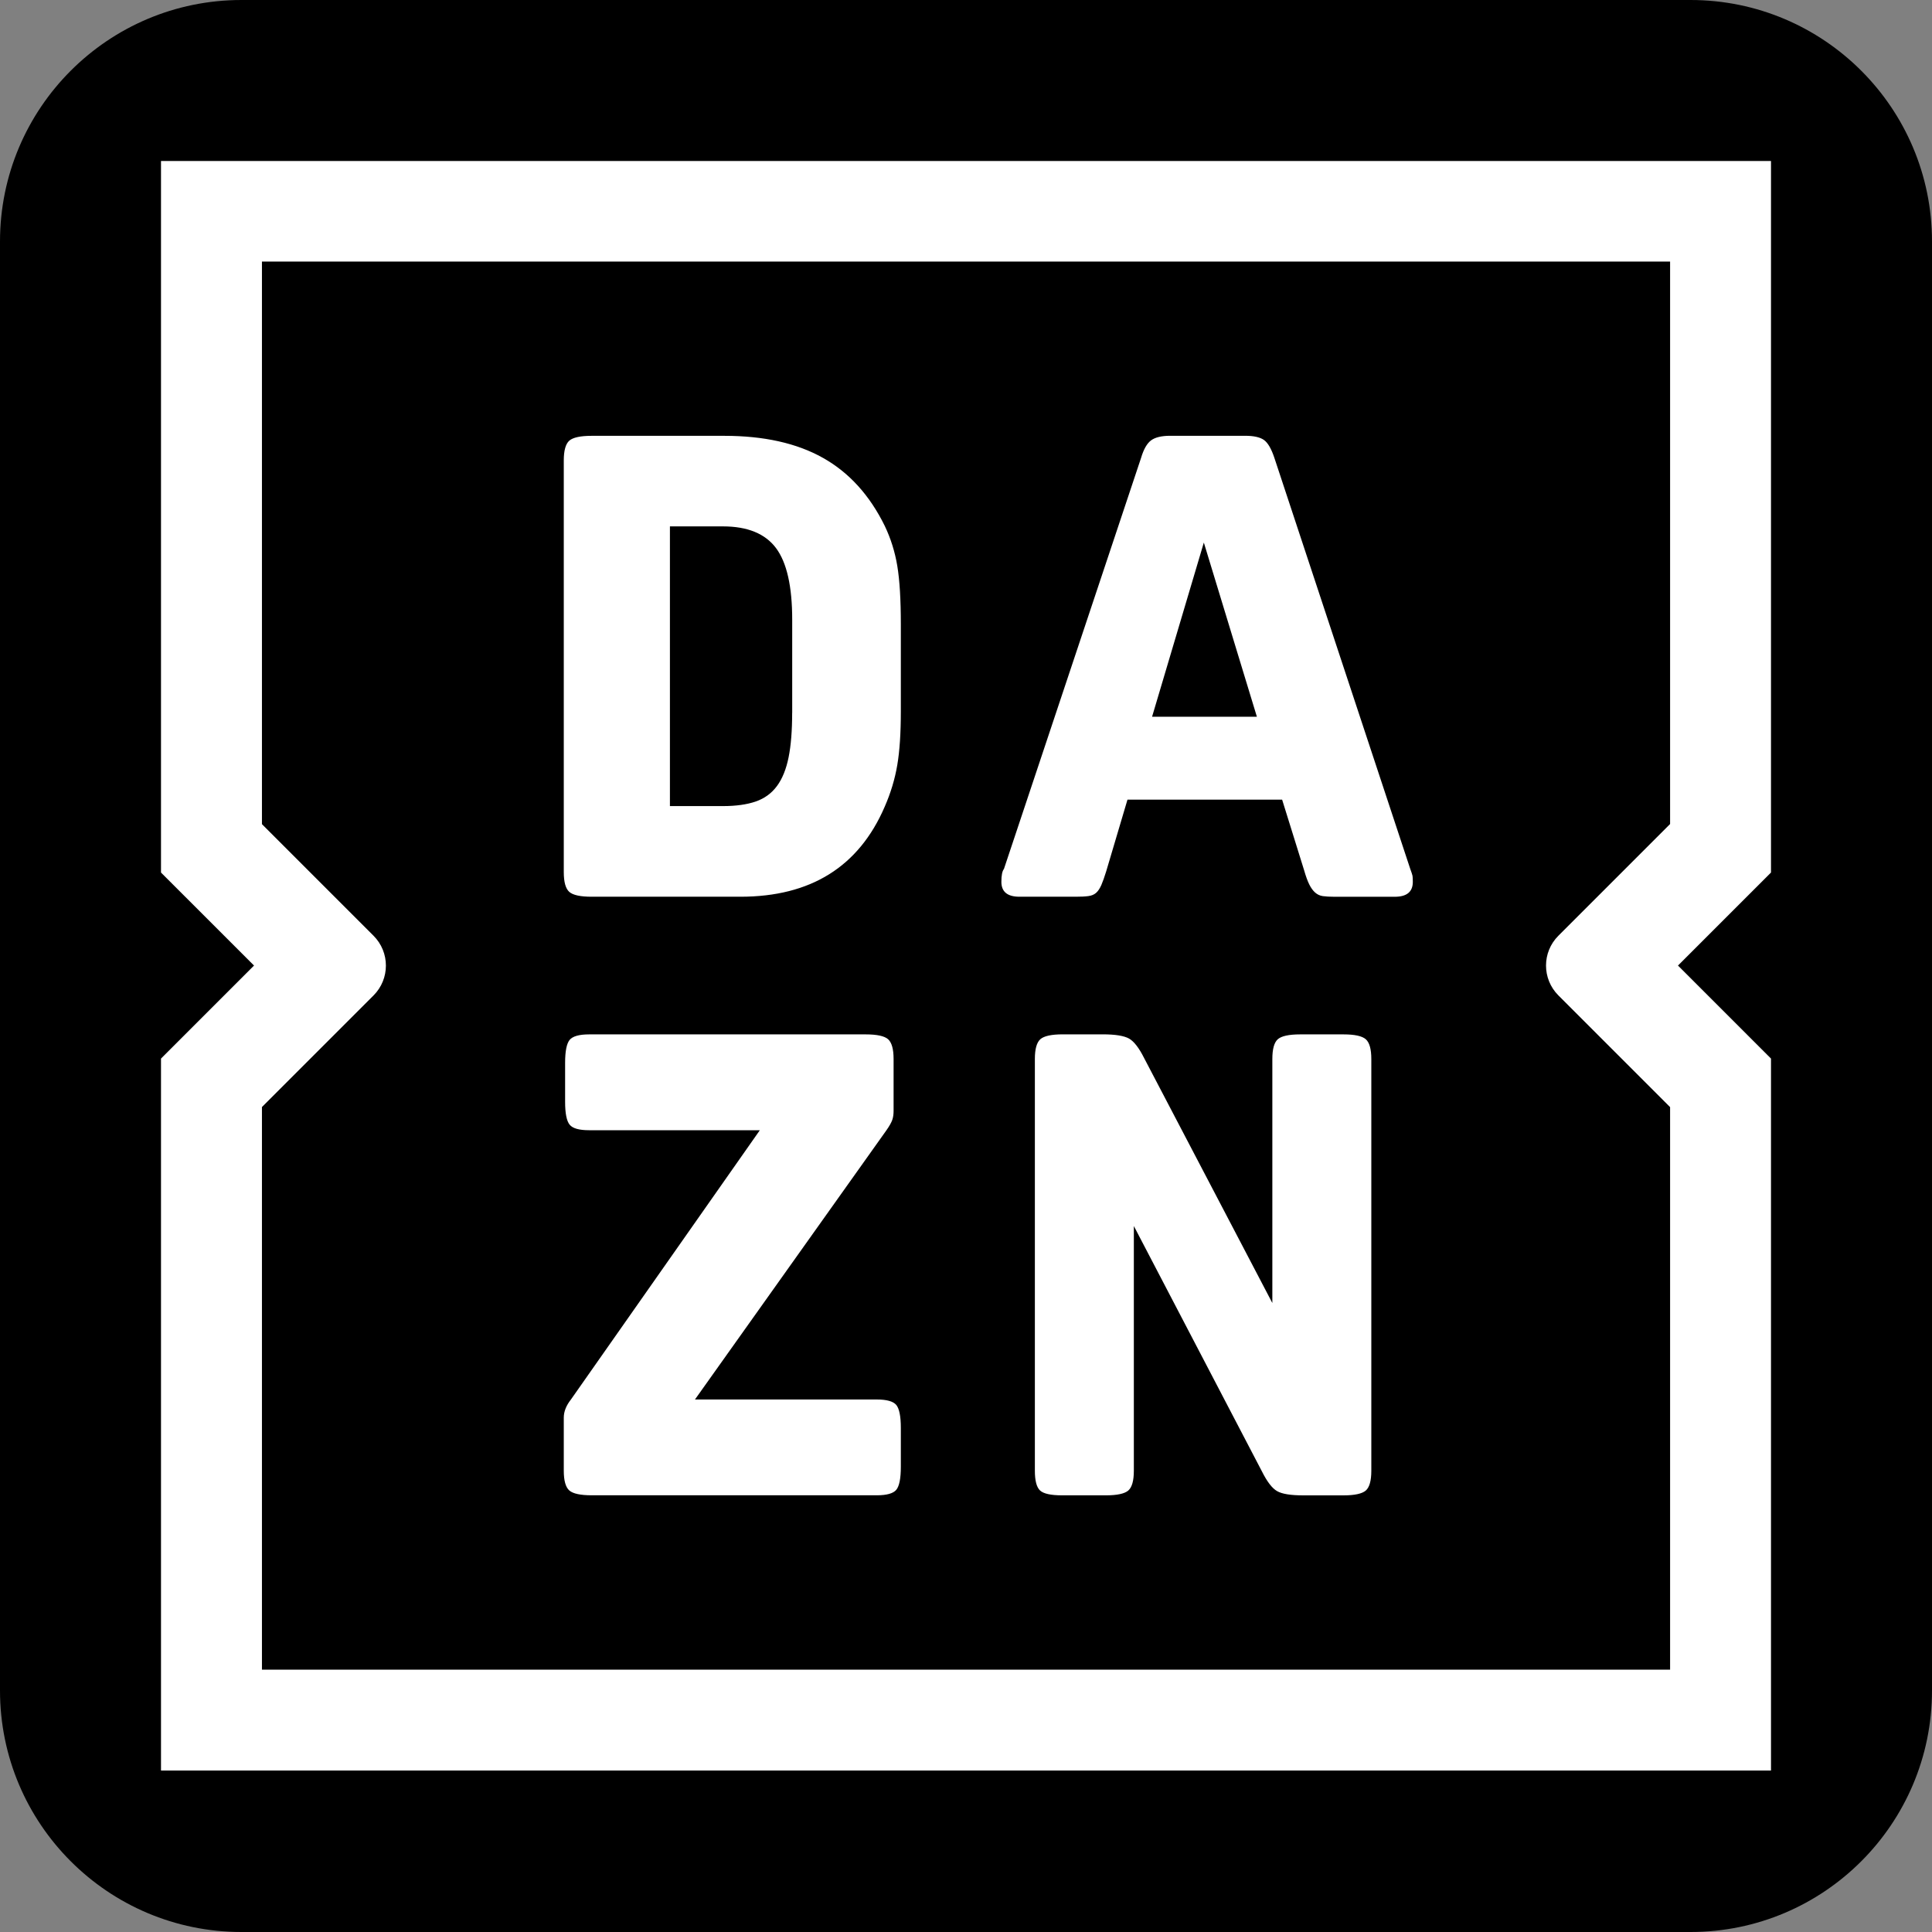
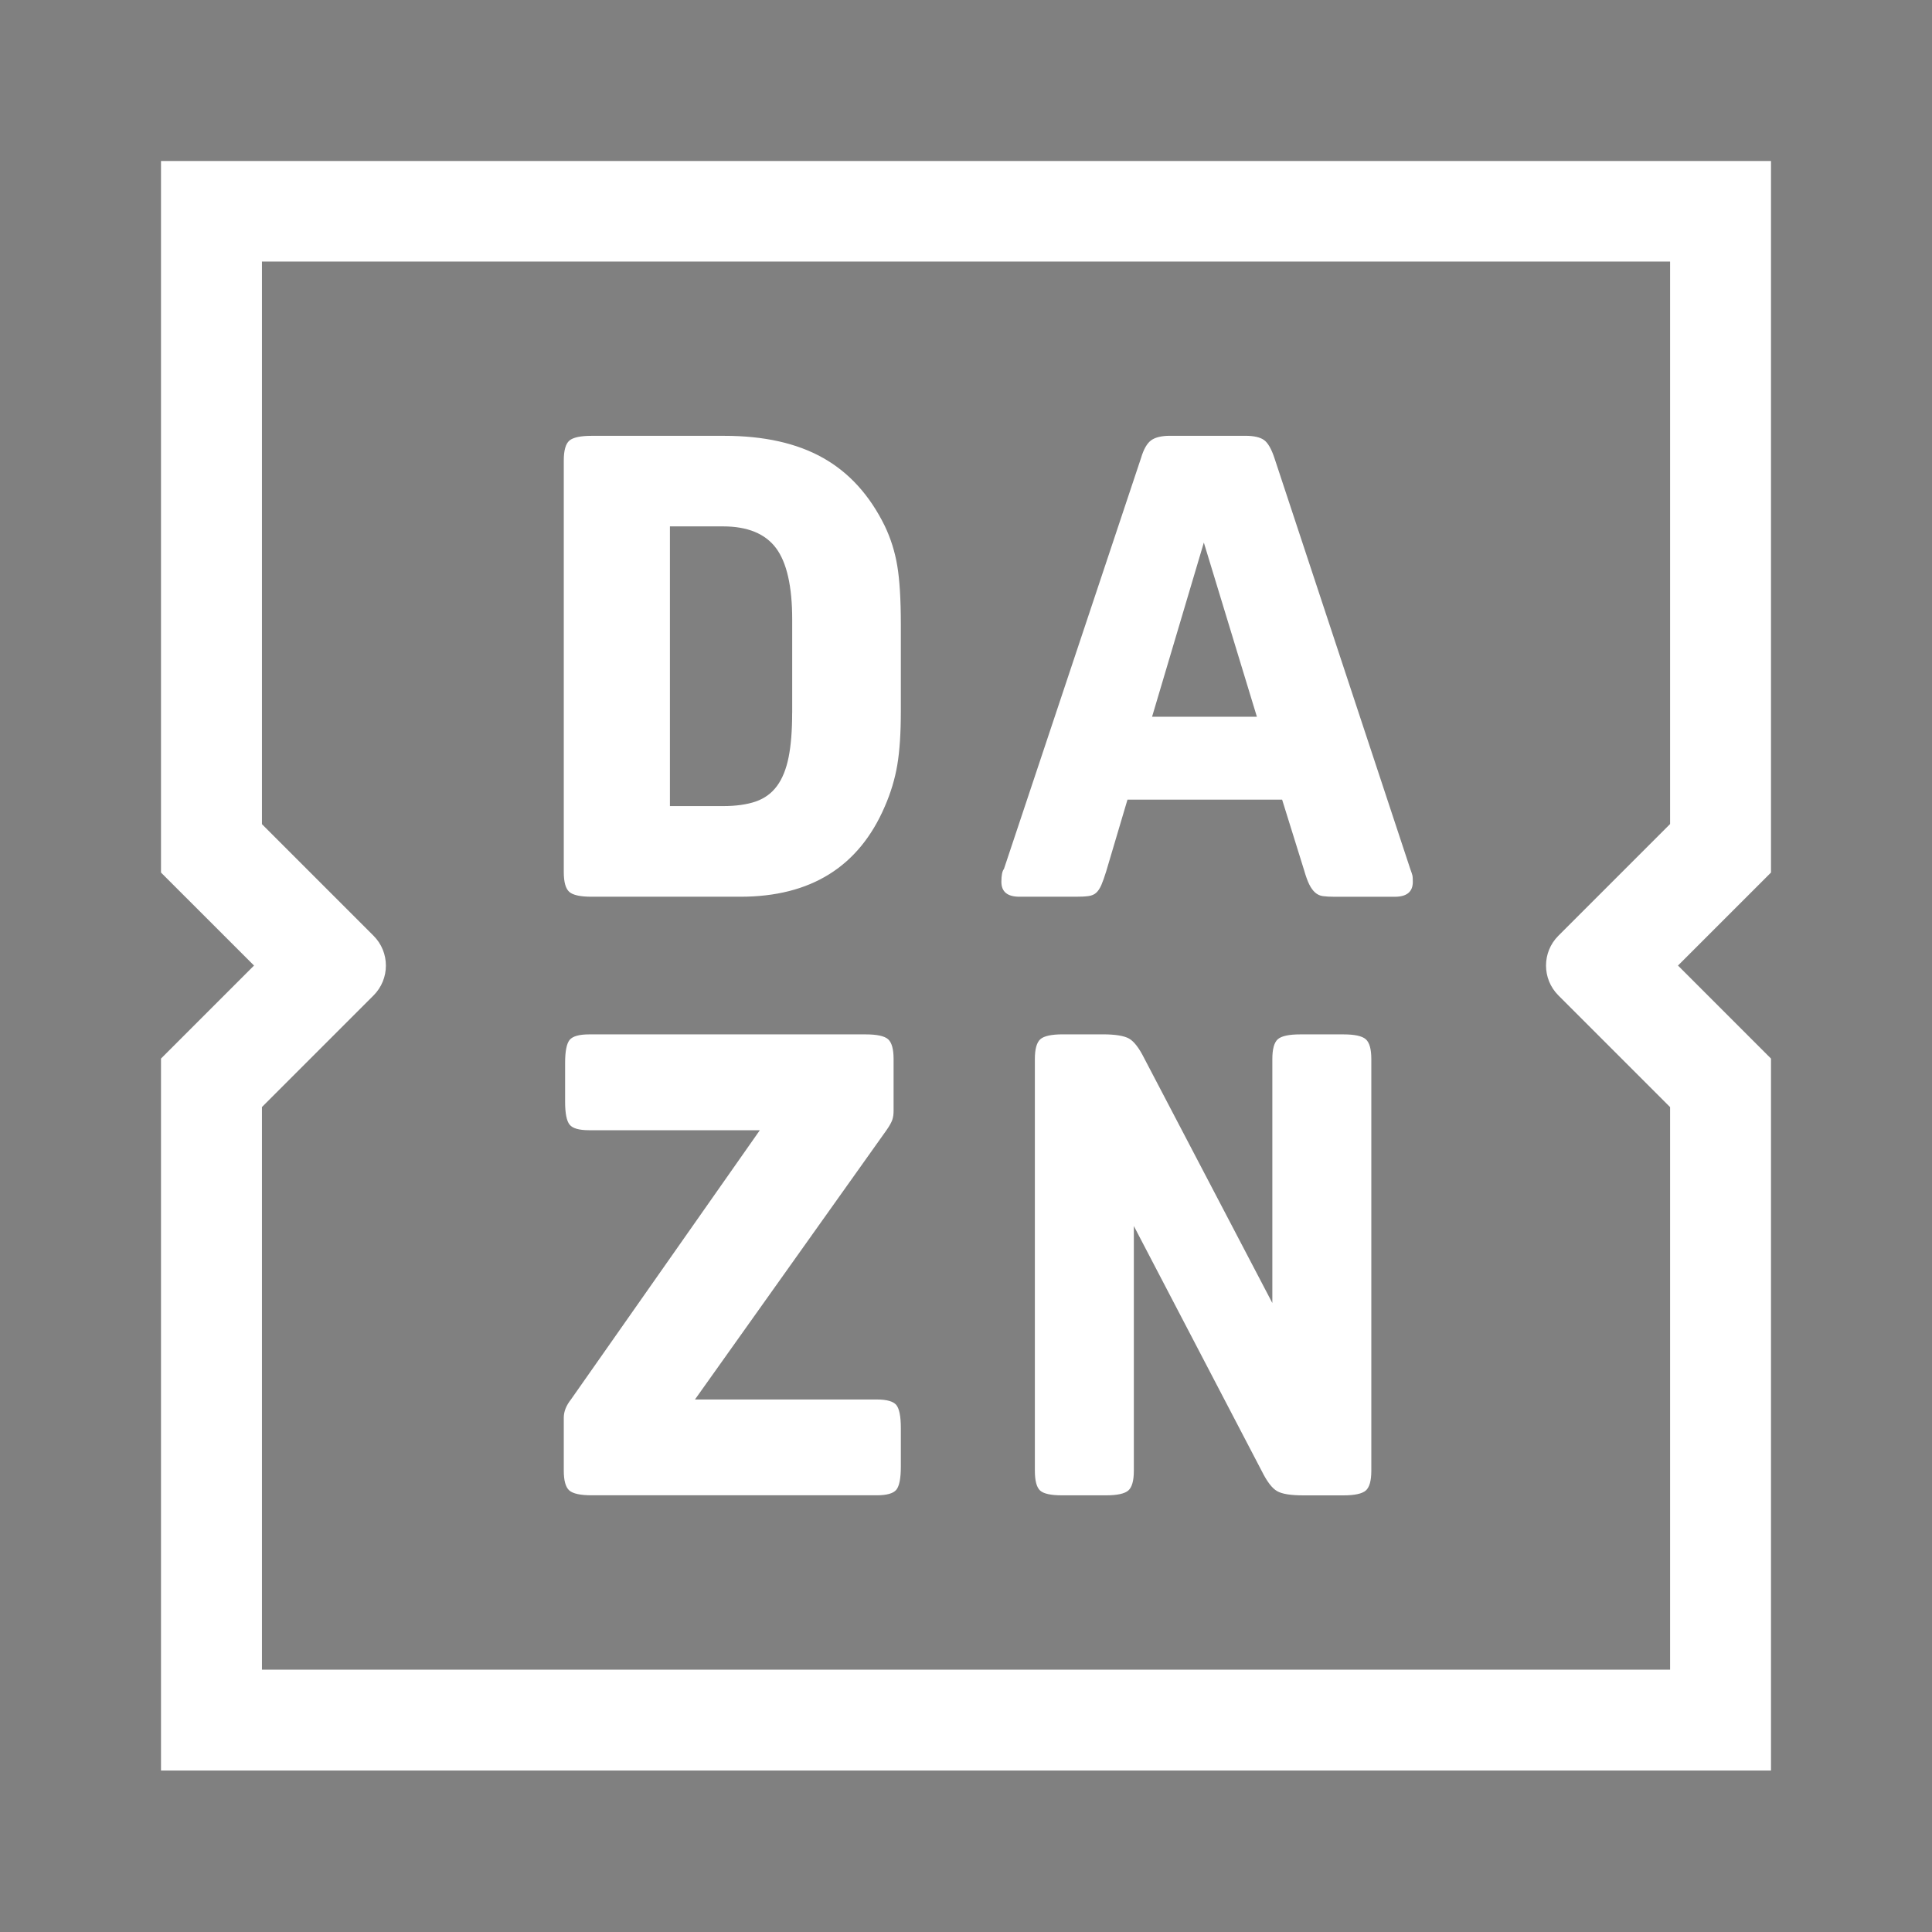
<svg xmlns="http://www.w3.org/2000/svg" width="48" height="48" viewBox="0 0 48 48" fill="none">
  <rect x="0" y="0" width="48" height="48" fill="#808080" stroke="none" />
-   <path d="M0 6C0 2.686 2.686 0 6 0H42C45.314 0 48 2.686 48 6V42C48 45.314 45.314 48 42 48H6C2.686 48 0 45.314 0 42V6Z" fill="black" />
  <g clip-path="url(#clip0_434_53071)">
    <path d="M21.98 13.063C21.605 12.301 21.093 11.738 20.445 11.375C19.796 11.01 18.979 10.828 17.994 10.828H14.699C14.42 10.828 14.235 10.869 14.144 10.948C14.053 11.029 14.007 11.193 14.007 11.439V21.668C14.007 21.915 14.053 22.078 14.144 22.159C14.235 22.239 14.42 22.279 14.699 22.279H18.395C20.142 22.279 21.337 21.534 21.98 20.043C22.13 19.7 22.234 19.355 22.293 19.005C22.352 18.657 22.381 18.214 22.381 17.679V15.508C22.381 14.897 22.352 14.414 22.293 14.06C22.234 13.705 22.129 13.374 21.98 13.063ZM19.681 17.71C19.681 18.15 19.652 18.518 19.593 18.812C19.534 19.107 19.438 19.346 19.304 19.528C19.17 19.71 18.993 19.838 18.774 19.914C18.554 19.989 18.284 20.027 17.962 20.027H16.644V13.078H17.962C18.573 13.078 19.012 13.259 19.28 13.617C19.548 13.976 19.682 14.569 19.682 15.394V17.71H19.681ZM21.784 34.77H17.266L22.024 28.08C22.099 27.973 22.147 27.886 22.169 27.822C22.191 27.758 22.201 27.683 22.201 27.597V26.31C22.201 26.064 22.155 25.9 22.064 25.819C21.973 25.739 21.787 25.699 21.507 25.699H14.637C14.39 25.699 14.229 25.745 14.153 25.835C14.078 25.927 14.04 26.116 14.04 26.407V27.372C14.04 27.661 14.078 27.852 14.153 27.943C14.228 28.035 14.389 28.08 14.637 28.08H18.878L14.185 34.77C14.066 34.921 14.007 35.071 14.007 35.22V36.539C14.007 36.786 14.053 36.949 14.144 37.03C14.235 37.11 14.421 37.15 14.701 37.15H21.784C22.031 37.15 22.193 37.104 22.268 37.014C22.343 36.922 22.381 36.733 22.381 36.442V35.477C22.381 35.188 22.343 34.998 22.268 34.906C22.193 34.816 22.031 34.77 21.784 34.77ZM44 3.989H4V21.678L6.311 23.989L4 26.3V43.989H44V26.3L41.689 23.989L44 21.678V3.989ZM38.718 24.731L41.493 27.506V41.482H6.508V27.504L9.28 24.732C9.69 24.322 9.69 23.658 9.28 23.248L6.508 20.476V6.498H41.493V20.473L38.718 23.248C38.308 23.656 38.308 24.321 38.718 24.731ZM33.379 25.699H32.302C32.023 25.699 31.838 25.74 31.747 25.819C31.656 25.9 31.611 26.064 31.611 26.31V32.373L28.429 26.294C28.3 26.036 28.174 25.873 28.051 25.803C27.927 25.734 27.711 25.698 27.4 25.698H26.403C26.124 25.698 25.939 25.739 25.848 25.818C25.757 25.899 25.711 26.063 25.711 26.309V36.54C25.711 36.787 25.754 36.95 25.84 37.031C25.926 37.111 26.108 37.151 26.386 37.151H27.479C27.757 37.151 27.942 37.11 28.033 37.031C28.124 36.95 28.17 36.788 28.17 36.54V30.46L31.352 36.556C31.481 36.814 31.606 36.977 31.73 37.047C31.853 37.118 32.07 37.152 32.381 37.152H33.378C33.657 37.152 33.841 37.111 33.933 37.032C34.024 36.951 34.07 36.789 34.07 36.541V26.311C34.07 26.065 34.024 25.901 33.933 25.82C33.842 25.74 33.658 25.699 33.379 25.699ZM35.037 21.587L31.661 11.374C31.586 11.149 31.5 11.001 31.404 10.932C31.307 10.863 31.152 10.827 30.938 10.827H29.073C28.859 10.827 28.701 10.865 28.599 10.94C28.497 11.015 28.414 11.16 28.35 11.375L24.943 21.588C24.9 21.642 24.879 21.748 24.879 21.909C24.879 22.156 25.029 22.279 25.329 22.279H26.727C26.856 22.279 26.96 22.274 27.04 22.263C27.12 22.253 27.185 22.225 27.233 22.182C27.281 22.14 27.324 22.075 27.362 21.99C27.399 21.904 27.439 21.791 27.482 21.652L28.012 19.867H31.854L32.4 21.62C32.443 21.771 32.486 21.888 32.529 21.975C32.571 22.06 32.62 22.127 32.674 22.175C32.728 22.223 32.792 22.254 32.867 22.264C32.942 22.274 33.038 22.28 33.156 22.28H34.651C34.951 22.28 35.101 22.157 35.101 21.91C35.101 21.835 35.098 21.784 35.093 21.758C35.087 21.729 35.069 21.673 35.037 21.587ZM28.623 17.807L29.909 13.48L31.227 17.807H28.623Z" fill="white" />
  </g>
  <defs>
    <clipPath id="clip0_434_53071">
      <rect width="40" height="40" fill="white" transform="translate(4 4)" />
    </clipPath>
  </defs>
</svg>